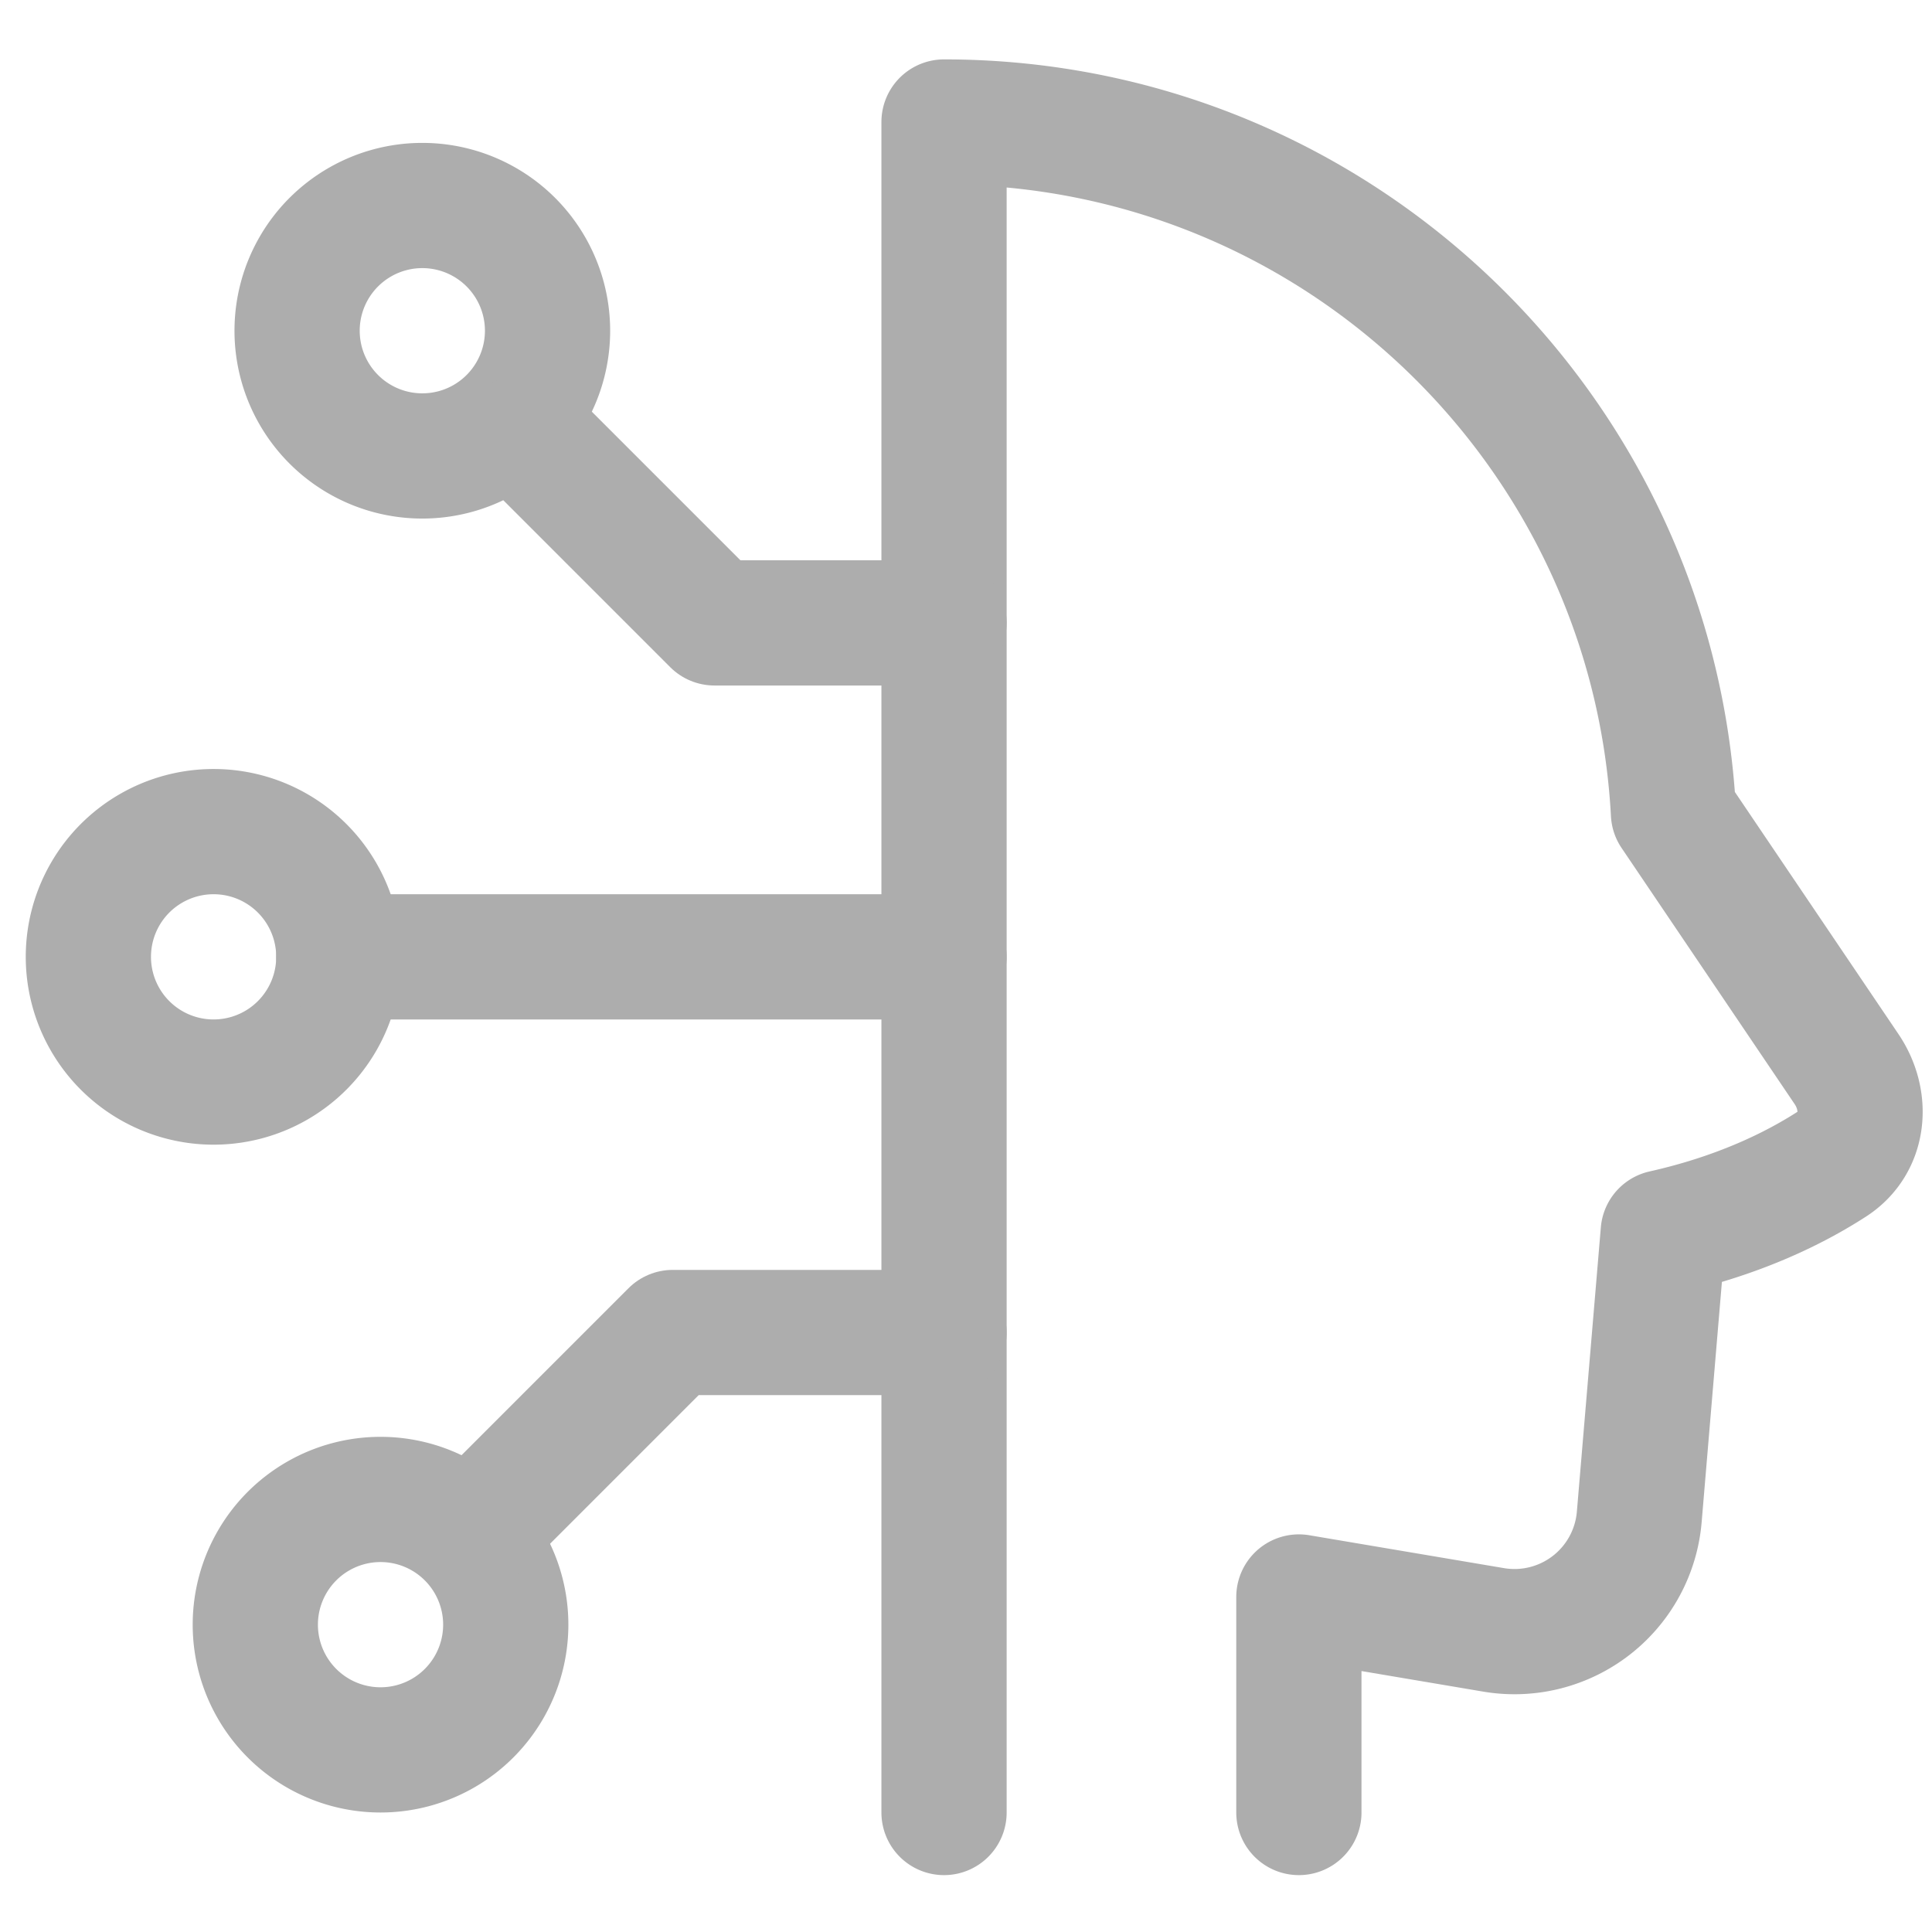
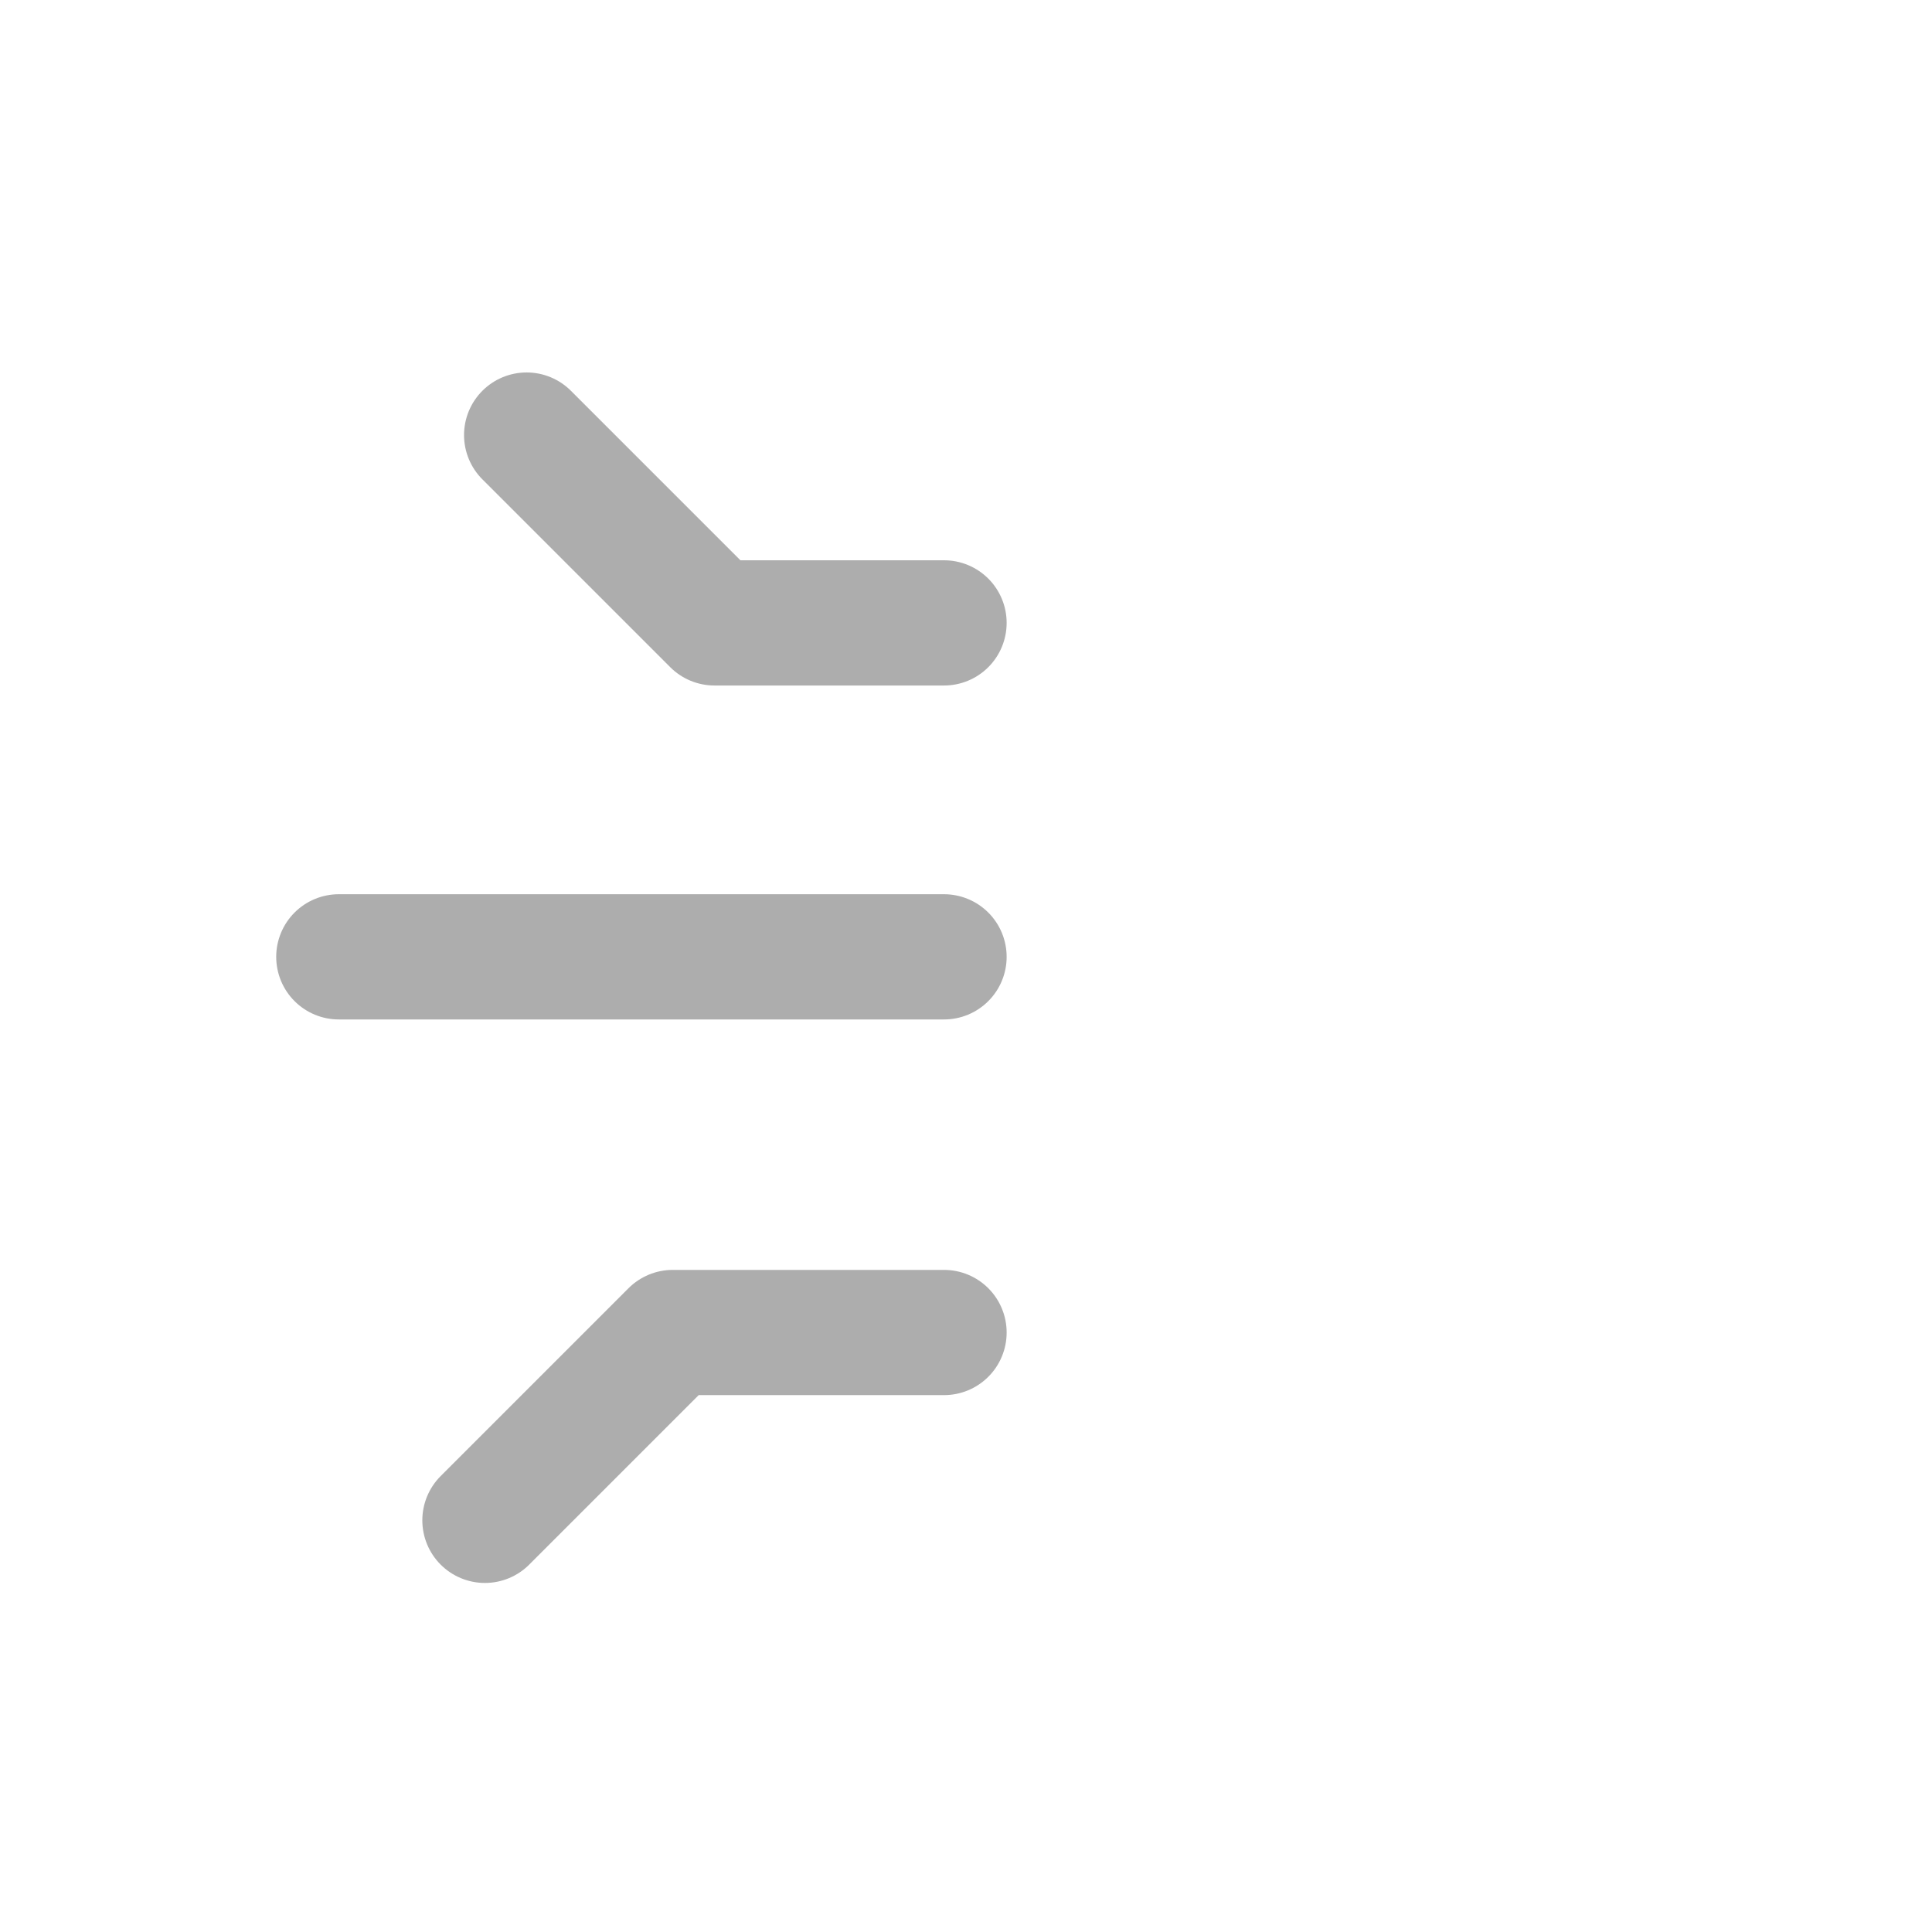
<svg xmlns="http://www.w3.org/2000/svg" width="27" height="27" viewBox="0 0 27 27" fill="none">
-   <path d="M18.152 25.33v-3.012l2.723.46a1.75 1.75 0 0 0 2.034-1.58l.335-3.973c1.08-.242 1.855-.632 2.359-.958.451-.291.504-.88.203-1.326l-2.419-3.58C23.1 5.98 18.646 1.705 13.193 1.705V25.33" stroke="#ADADAD" stroke-width="1.75" stroke-linecap="round" stroke-linejoin="round" />
-   <path d="M1.235 13.372a1.75 1.75 0 1 0 3.5 0 1.75 1.75 0 0 0-3.5 0Zm2.917-8.75a1.75 1.75 0 1 0 3.5 0 1.75 1.75 0 0 0-3.5 0Zm-.584 18.083a1.75 1.75 0 1 0 3.5 0 1.75 1.75 0 0 0-3.5 0Z" stroke="#ADADAD" stroke-width="1.75" />
  <path d="M4.735 13.372h8.458m0-4.667H9.985L7.36 6.08m5.833 12.542H9.402l-2.625 2.625" stroke="#ADADAD" stroke-width="1.75" stroke-linecap="round" stroke-linejoin="round" />
</svg>